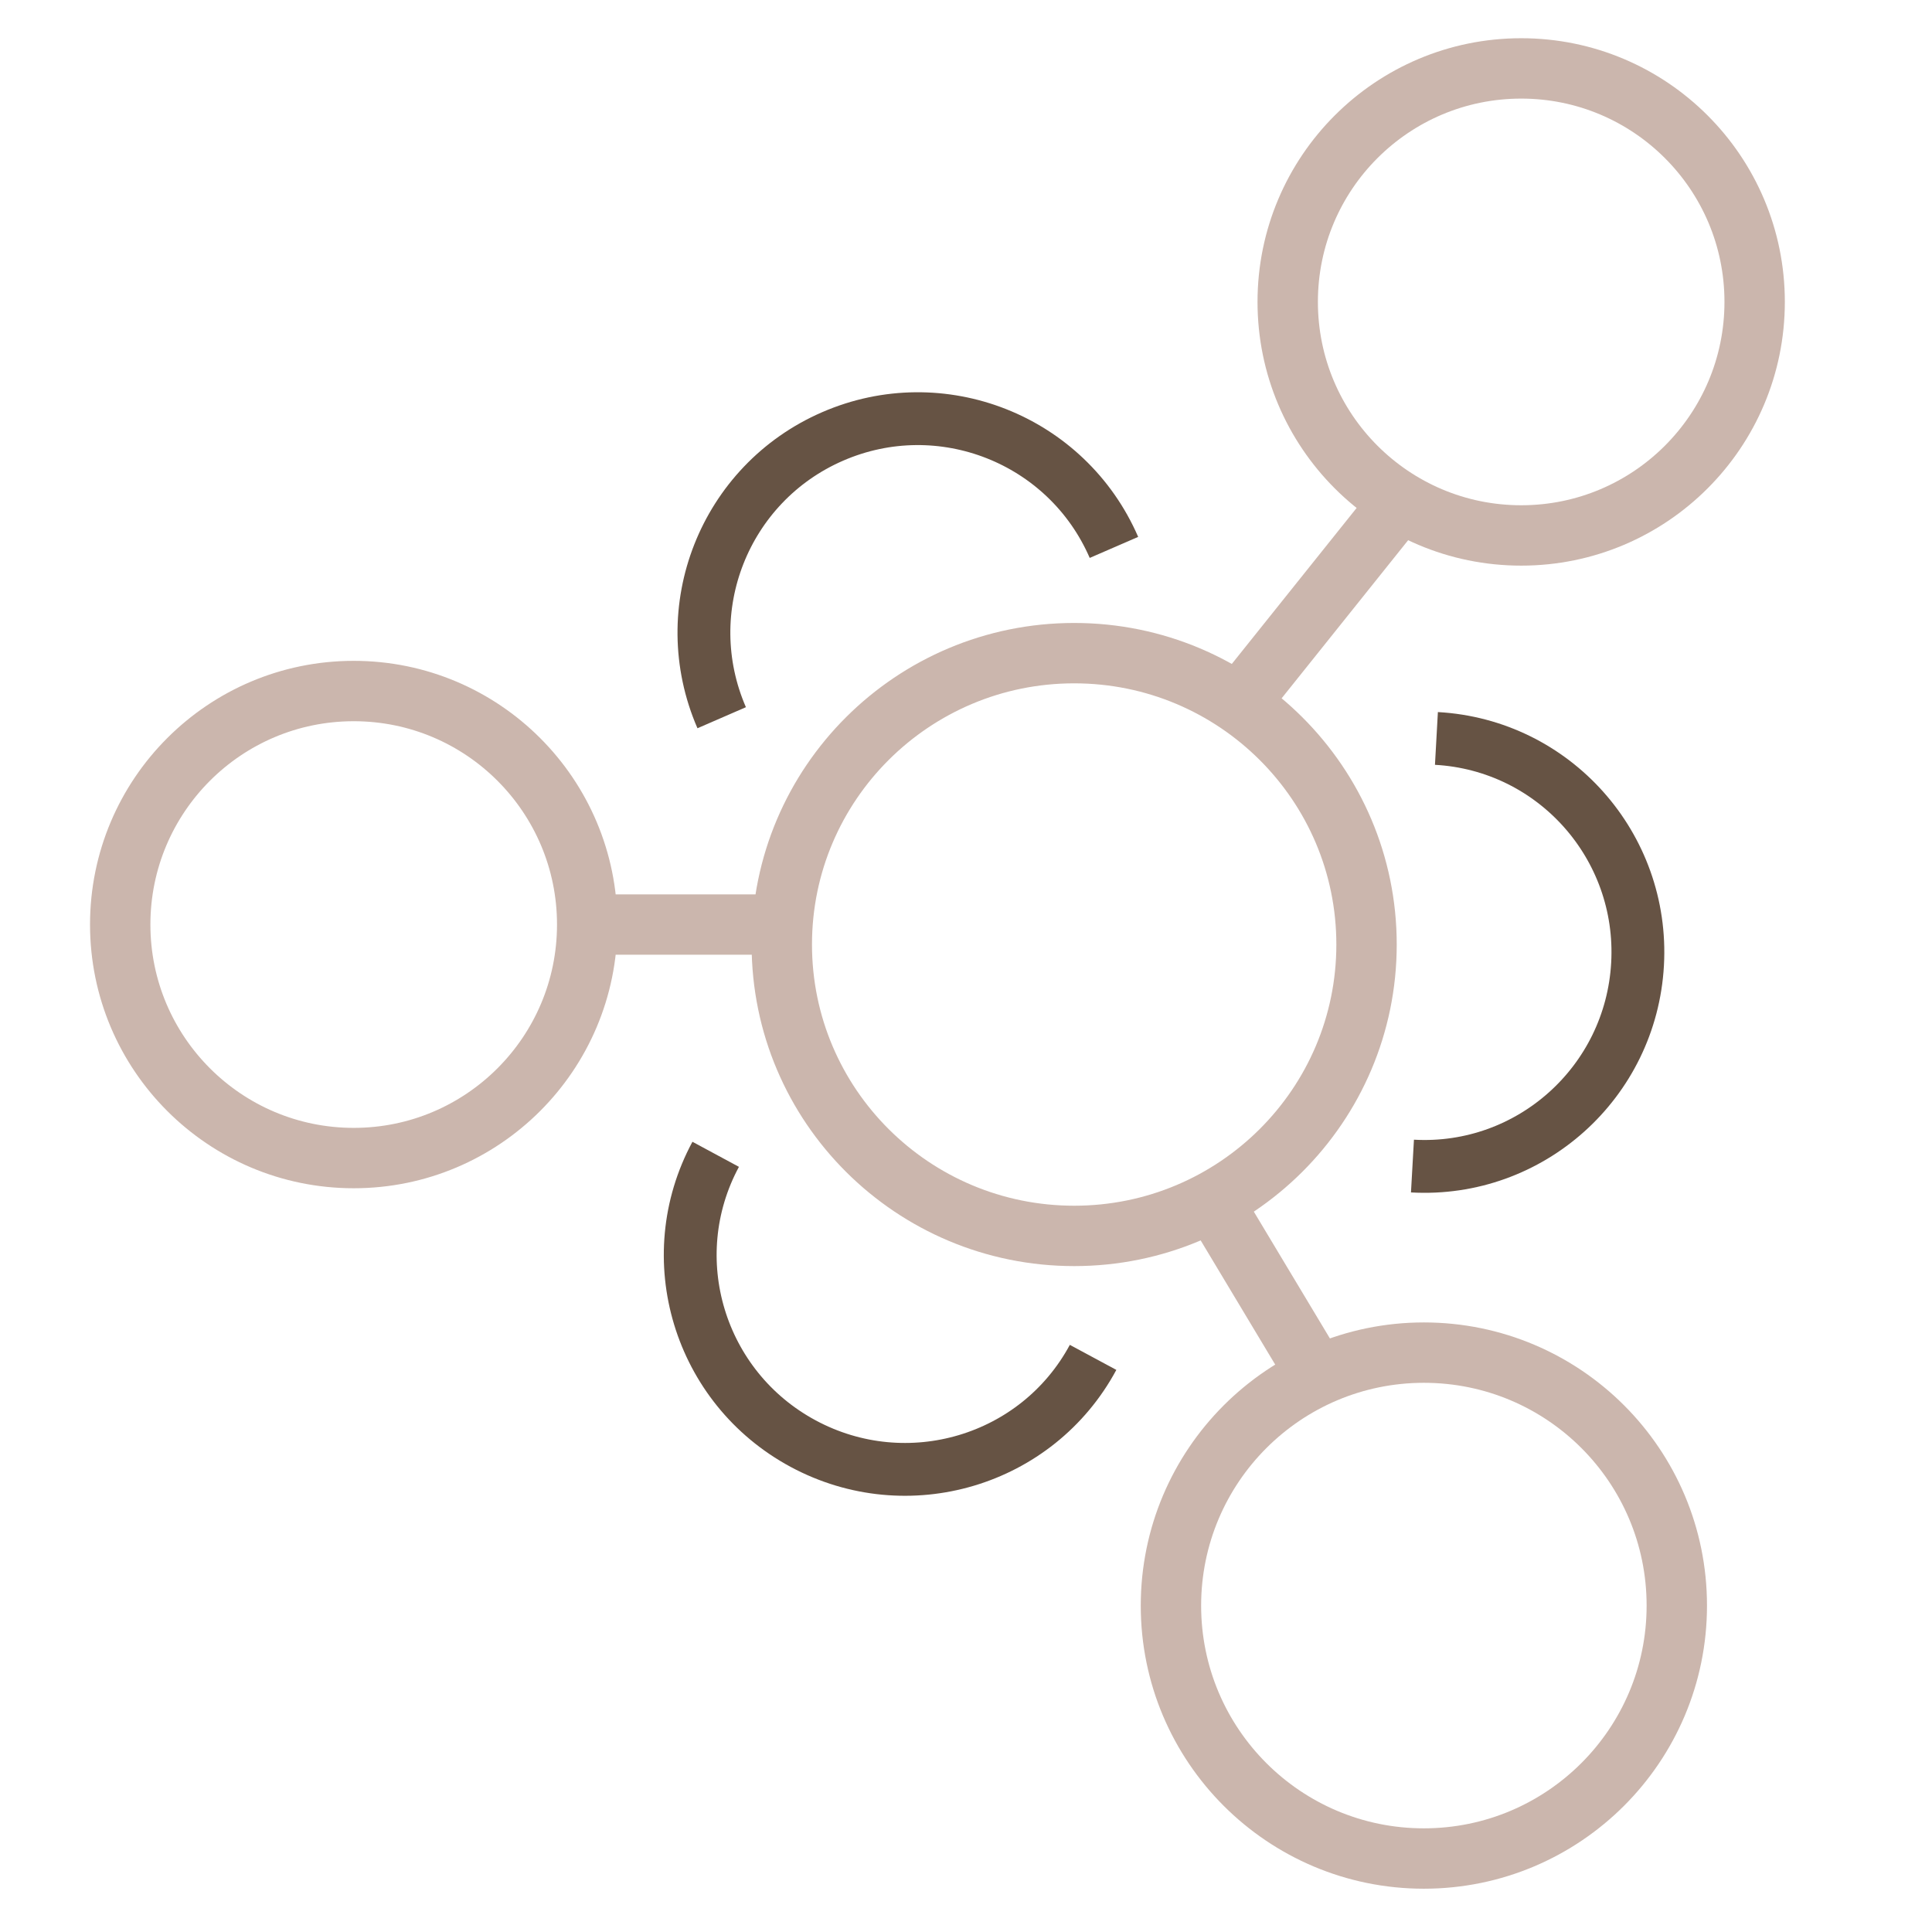
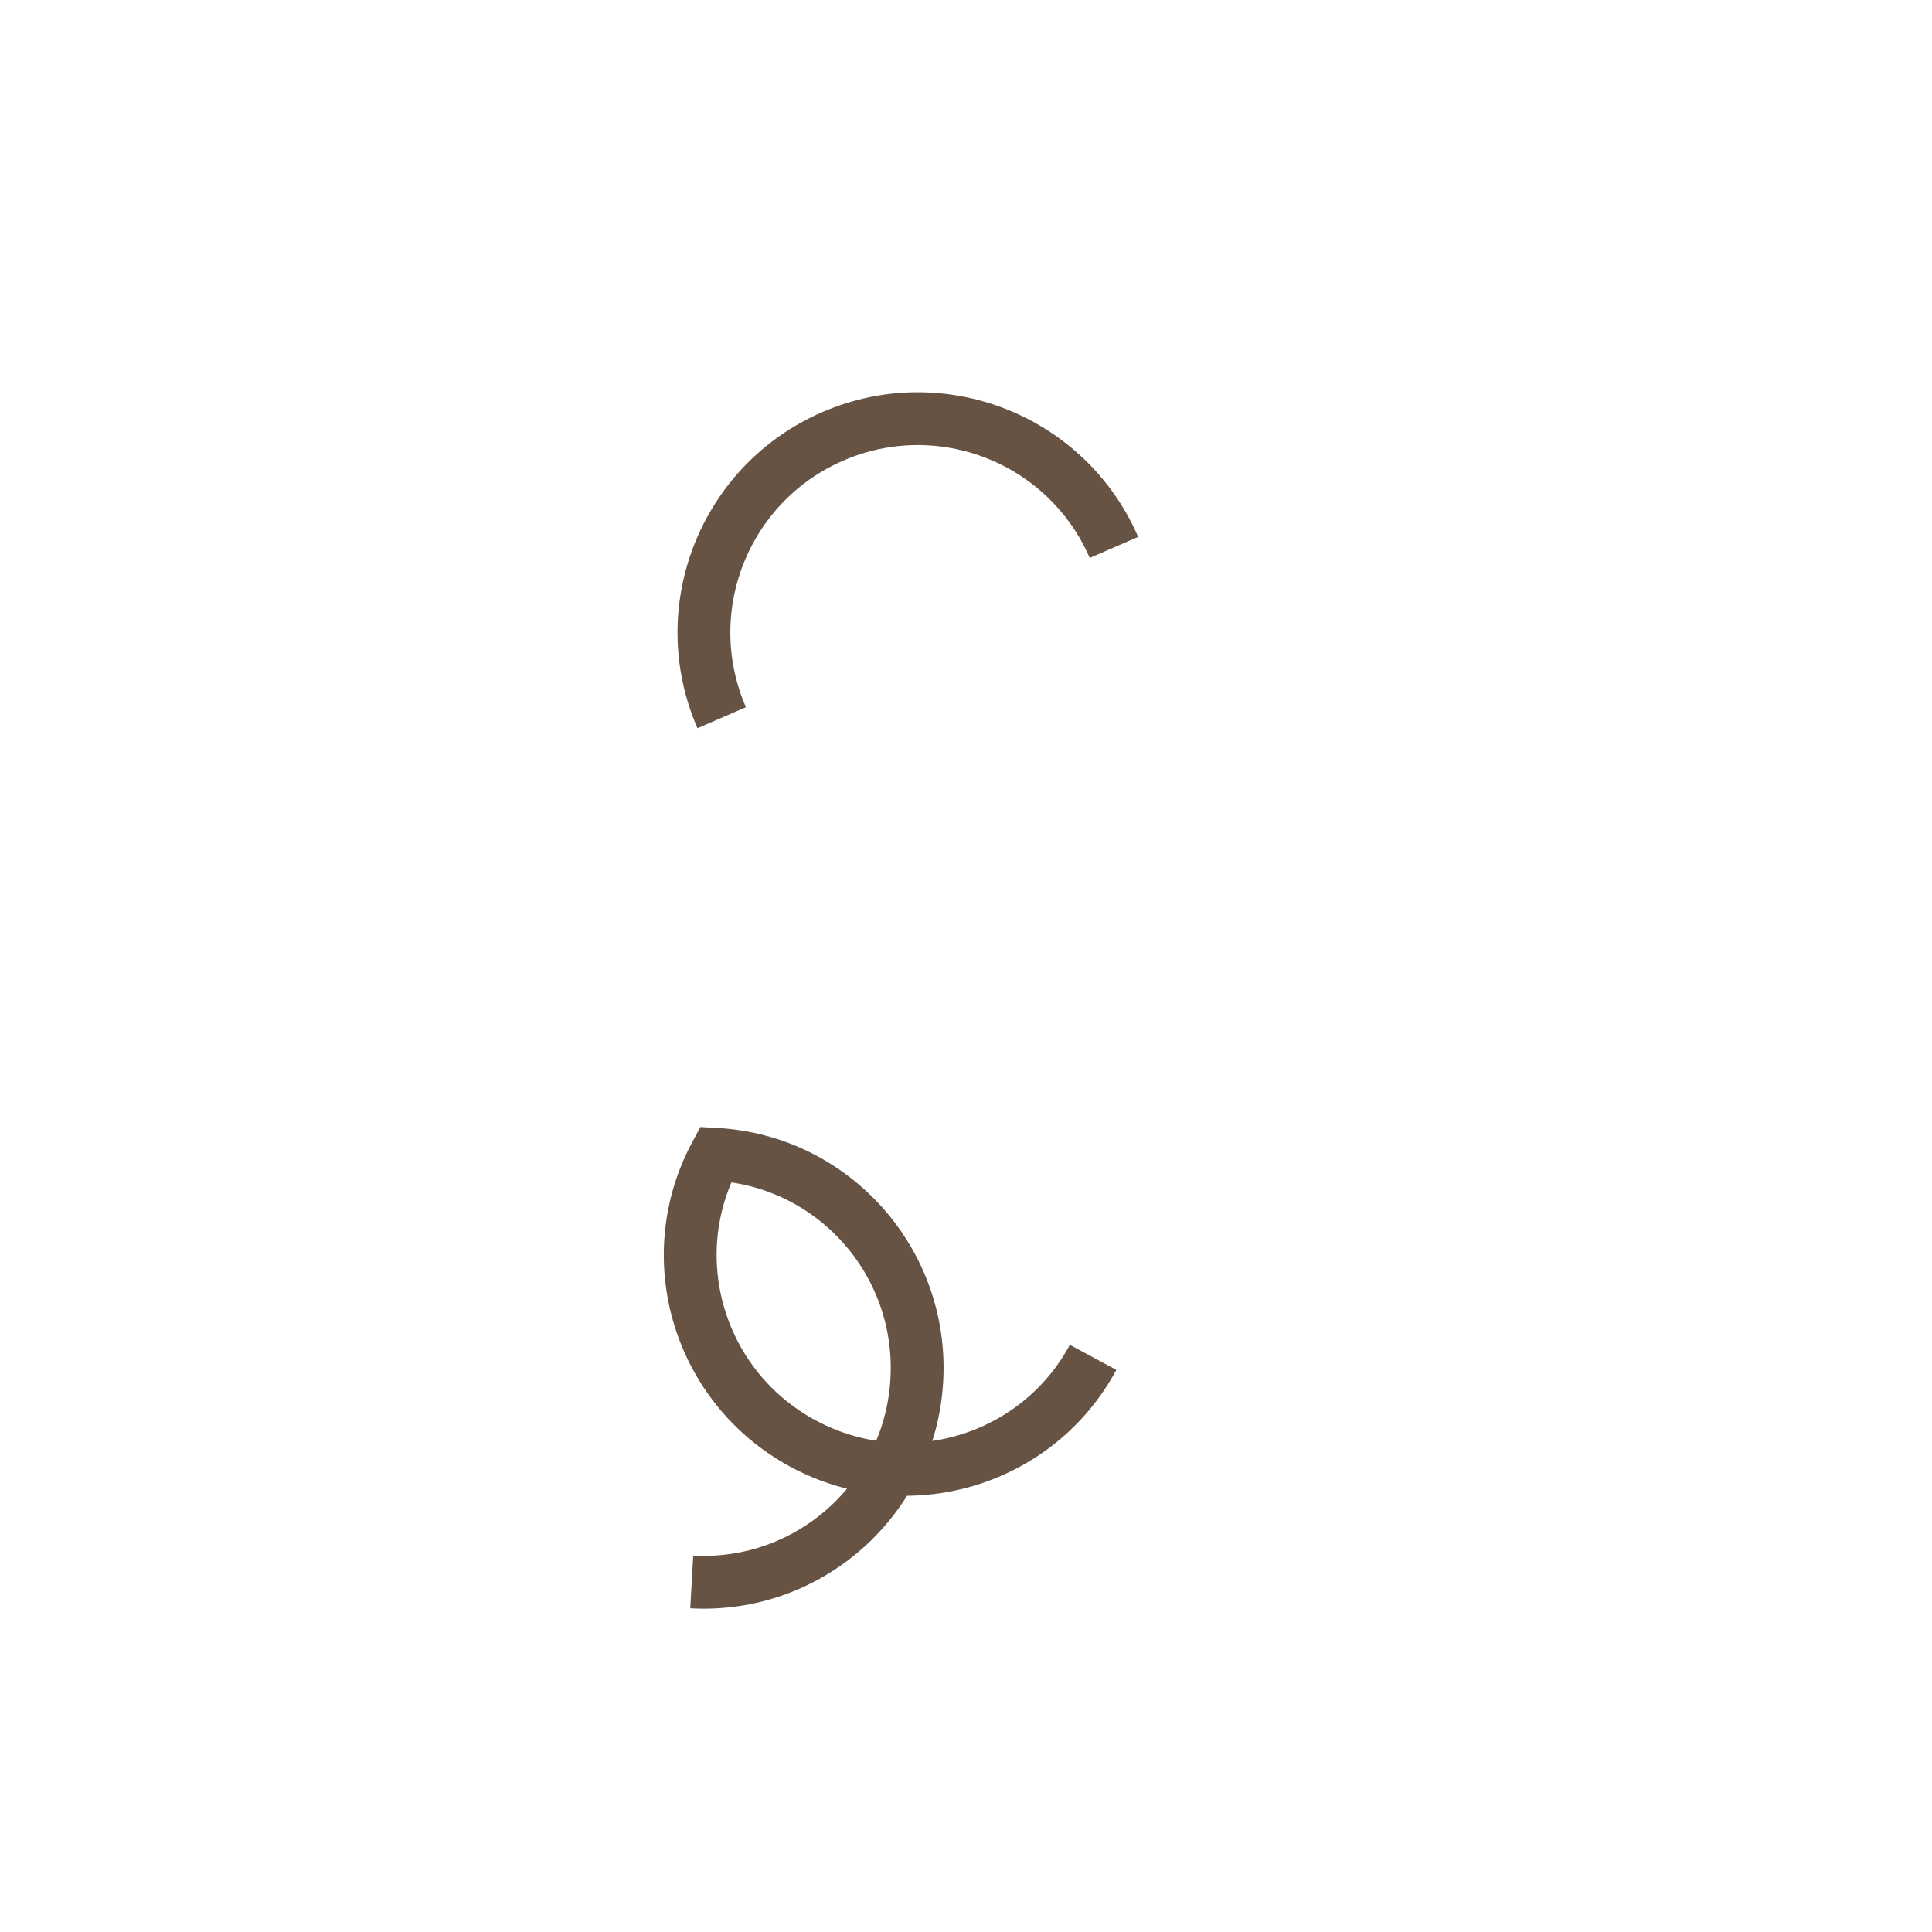
<svg xmlns="http://www.w3.org/2000/svg" id="Layer_1" version="1.1" viewBox="0 0 512 512">
  <defs>
    <style>
      .st0 {
        stroke: #665344;
        stroke-width: 14px;
      }

      .st0, .st1 {
        fill: none;
        stroke-miterlimit: 10;
      }

      .st1 {
        stroke: #cbb6ad;
        stroke-width: 16px;
      }
    </style>
  </defs>
-   <path class="st0" d="M289.679,359.718c-14.802,27.492-49.207,37.723-76.83,22.861-27.623-14.863-37.997-49.195-23.183-76.675M380.668,195.696c31.193,1.731,55.056,28.519,53.301,59.819-1.754,31.312-28.459,55.259-59.652,53.504M295.207,145.069c-12.463-28.721-45.841-41.877-74.538-29.414-28.722,12.463-41.889,45.84-29.414,74.55" />
-   <path class="st1" d="M207.185,250.304c0,42.653,34.691,77.224,77.487,77.224,42.784,0,77.475-34.571,77.475-77.224,0-42.629-34.691-77.212-77.475-77.212-42.796,0-77.487,34.583-77.487,77.212ZM155.614,245.015h51.558M351.557,368.772l-30.942-51.558M372.198,131.573l-41.256,51.558M31.858,245.015c0,34.165,27.695,61.884,61.884,61.884,34.177,0,61.872-27.719,61.872-61.884,0-34.177-27.695-61.885-61.872-61.885-34.189,0-61.884,27.707-61.884,61.885ZM310.313,425.511c0,37.018,30.011,67.017,67.029,67.017,37.031-.012,67.029-30.023,67.029-67.029,0-37.042-29.998-67.041-67.029-67.041-37.018.012-67.029,30.023-67.029,67.053ZM341.256,80.002c0,34.177,27.695,61.897,61.884,61.897,34.165,0,61.861-27.719,61.861-61.897,0-34.165-27.695-61.872-61.861-61.872-34.189,0-61.884,27.707-61.884,61.872Z" />
+   <path class="st0" d="M289.679,359.718c-14.802,27.492-49.207,37.723-76.83,22.861-27.623-14.863-37.997-49.195-23.183-76.675c31.193,1.731,55.056,28.519,53.301,59.819-1.754,31.312-28.459,55.259-59.652,53.504M295.207,145.069c-12.463-28.721-45.841-41.877-74.538-29.414-28.722,12.463-41.889,45.84-29.414,74.55" />
</svg>